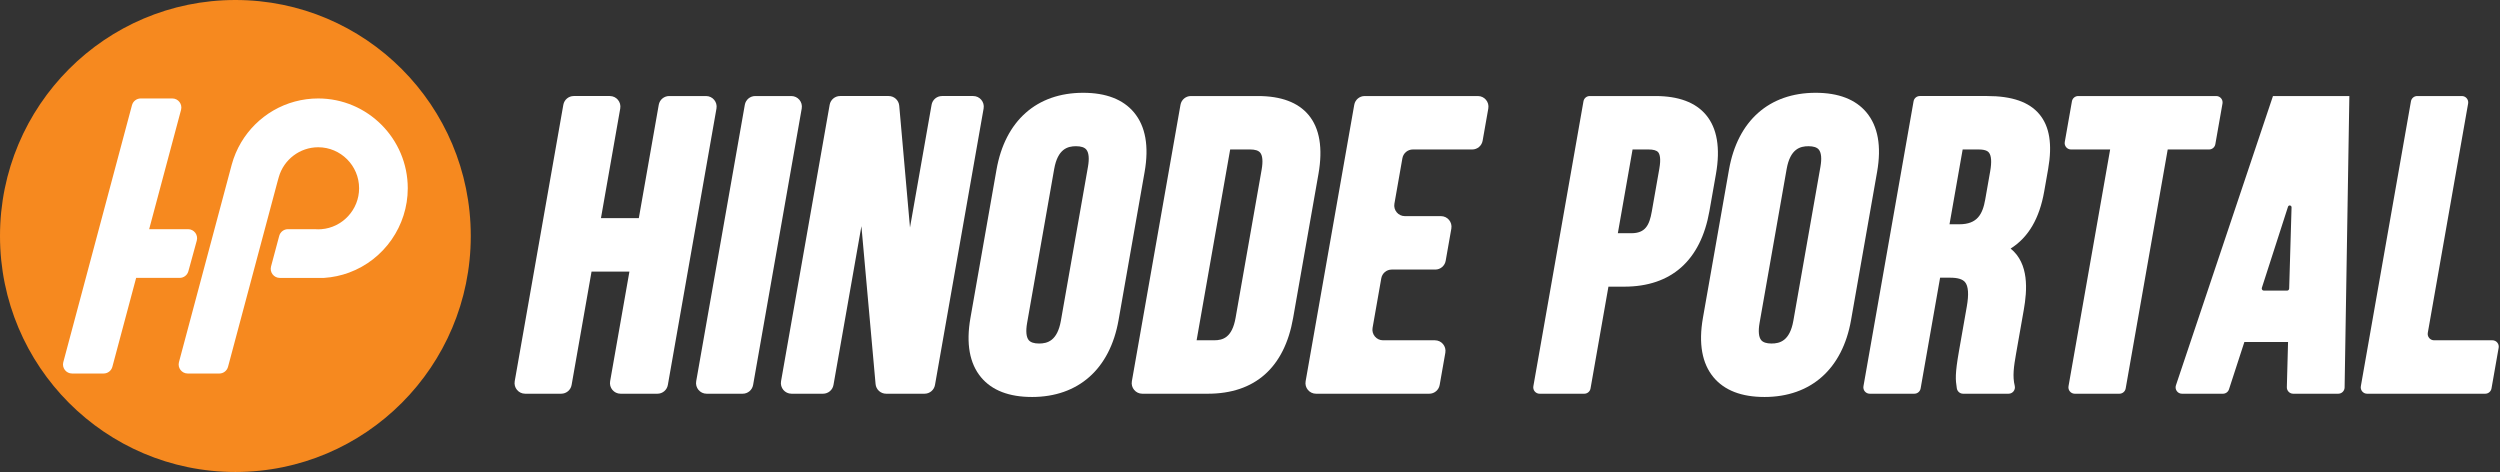
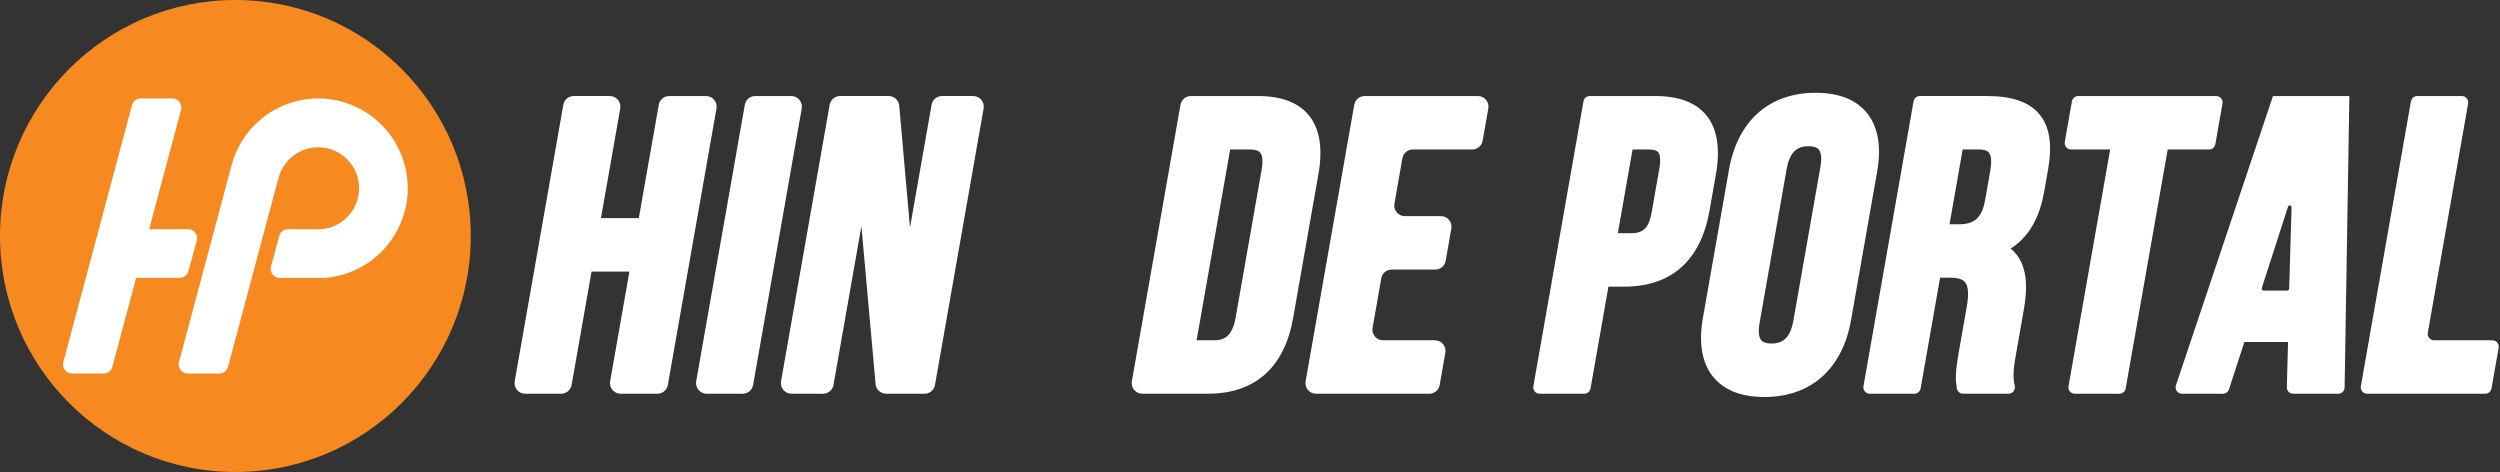
<svg xmlns="http://www.w3.org/2000/svg" width="339" height="64" viewBox="0 0 339 64" fill="none">
  <rect x="0" y="0" width="339" height="64" fill="#333333" stroke="none" />
  <path d="M31.918 64C49.546 64 63.837 49.673 63.837 32C63.837 14.327 49.546 0 31.918 0C14.29 0 0 14.327 0 32C0 49.673 14.29 64 31.918 64Z" fill="#F6891F" />
  <path fill-rule="evenodd" clip-rule="evenodd" d="M25.452 50.648C24.646 50.648 24.059 49.882 24.267 49.101L31.425 22.316C31.714 21.259 32.141 20.25 32.698 19.311C33.755 17.529 35.26 16.036 37.048 14.994C38.891 13.919 41 13.351 43.145 13.351C49.843 13.351 55.293 18.814 55.293 25.53C55.293 30.617 52.094 35.214 47.331 36.966C46.253 37.363 45.124 37.603 43.974 37.681L43.938 37.684H37.937C37.131 37.684 36.544 36.917 36.752 36.136L37.861 31.988C38.005 31.45 38.491 31.076 39.046 31.076H42.686L42.724 31.079C42.862 31.089 43.004 31.095 43.145 31.095C43.285 31.095 43.427 31.089 43.565 31.079C46.441 30.863 48.694 28.427 48.694 25.532C48.694 22.464 46.205 19.968 43.145 19.968C40.671 19.968 38.475 21.633 37.804 24.014L37.637 24.605L30.921 49.739C30.777 50.277 30.291 50.651 29.735 50.651H25.452V50.648Z" fill="white" />
  <path fill-rule="evenodd" clip-rule="evenodd" d="M8.586 49.101L17.896 14.263C18.04 13.725 18.526 13.351 19.081 13.351H23.365C24.171 13.351 24.758 14.118 24.55 14.899L20.226 31.075H25.5C26.309 31.075 26.897 31.847 26.682 32.63L25.545 36.778C25.399 37.311 24.916 37.682 24.363 37.682H18.46L15.238 49.736C15.094 50.274 14.608 50.648 14.053 50.648H9.769C8.963 50.648 8.376 49.882 8.584 49.101H8.586Z" fill="white" />
  <path d="M82.733 51.7L85.349 36.828H80.214L77.511 52.199C77.391 52.886 76.794 53.387 76.098 53.387H71.208C70.315 53.387 69.64 52.58 69.795 51.698L76.388 14.21C76.509 13.523 77.105 13.022 77.801 13.022H82.692C83.584 13.022 84.26 13.829 84.105 14.71L81.49 29.582H86.624L89.327 14.211C89.447 13.524 90.044 13.023 90.74 13.023H95.741C96.633 13.023 97.309 13.83 97.154 14.712L90.56 52.2C90.44 52.888 89.843 53.388 89.147 53.388H84.146C83.254 53.388 82.578 52.581 82.733 51.7Z" fill="white" />
  <path d="M94.404 51.699L100.997 14.211C101.118 13.524 101.715 13.023 102.411 13.023H107.301C108.193 13.023 108.869 13.83 108.714 14.711L102.121 52.2C102 52.887 101.403 53.388 100.708 53.388H95.817C94.925 53.388 94.249 52.581 94.404 51.699Z" fill="white" />
  <path d="M118.728 52.078L116.808 30.669L113.02 52.199C112.9 52.886 112.303 53.387 111.607 53.387H107.322C106.43 53.387 105.754 52.58 105.909 51.698L112.502 14.21C112.623 13.523 113.22 13.022 113.915 13.022H120.507C121.25 13.022 121.87 13.591 121.936 14.334L123.395 30.852L126.322 14.21C126.442 13.523 127.039 13.022 127.735 13.022H131.965C132.858 13.022 133.533 13.829 133.379 14.71L126.785 52.199C126.665 52.886 126.068 53.387 125.372 53.387H120.157C119.414 53.387 118.794 52.819 118.728 52.078Z" fill="white" />
-   <path d="M139.927 53.83C136.832 53.83 134.515 52.937 133.042 51.176C131.468 49.296 130.98 46.58 131.593 43.102L135.126 23.009C136.291 16.382 140.575 12.582 146.877 12.582C149.972 12.582 152.288 13.475 153.762 15.235C155.336 17.115 155.823 19.832 155.211 23.31L151.677 43.402C150.512 50.03 146.229 53.831 139.927 53.831V53.83ZM145.907 19.826C144.783 19.826 143.43 20.179 142.946 22.922L139.277 43.786C139.079 44.907 139.158 45.717 139.5 46.128C139.753 46.428 140.222 46.582 140.896 46.582C142.021 46.582 143.374 46.23 143.857 43.487L147.527 22.622C147.725 21.502 147.646 20.692 147.303 20.281C147.051 19.98 146.582 19.826 145.907 19.826Z" fill="white" />
  <path d="M153.48 51.699L160.074 14.211C160.194 13.524 160.791 13.023 161.487 13.023H170.585C173.709 13.023 176.013 13.883 177.434 15.58C178.946 17.387 179.399 20.081 178.784 23.586L175.346 43.126C174.166 49.84 170.169 53.388 163.789 53.388H154.893C154.001 53.388 153.325 52.581 153.48 51.699ZM164.65 46.142C165.818 46.142 167.074 45.781 167.545 43.101L171.078 23.009C171.275 21.888 171.206 21.089 170.879 20.698C170.637 20.409 170.188 20.267 169.503 20.267H166.812L162.261 46.141H164.649L164.65 46.142Z" fill="white" />
  <path d="M177.043 51.699L183.637 14.211C183.757 13.524 184.354 13.023 185.05 13.023H200.401C201.294 13.023 201.969 13.83 201.814 14.711L201.045 19.081C200.925 19.768 200.328 20.269 199.632 20.269H191.578C190.883 20.269 190.286 20.77 190.165 21.457L189.082 27.619C188.927 28.499 189.603 29.307 190.495 29.307H195.39C196.283 29.307 196.958 30.114 196.803 30.995L196.034 35.365C195.914 36.053 195.317 36.553 194.621 36.553H188.715C188.019 36.553 187.422 37.053 187.302 37.741L186.121 44.455C185.966 45.335 186.642 46.143 187.534 46.143H194.575C195.468 46.143 196.143 46.95 195.988 47.832L195.219 52.201C195.099 52.889 194.502 53.389 193.806 53.389H178.455C177.562 53.389 176.887 52.583 177.042 51.701L177.043 51.699Z" fill="white" />
  <path d="M207.924 52.375L214.719 13.736C214.792 13.323 215.15 13.023 215.567 13.023H224.486C227.61 13.023 229.914 13.883 231.335 15.58C232.847 17.387 233.3 20.081 232.685 23.586L231.801 28.609C230.62 35.323 226.623 38.871 220.244 38.871H218.103L215.676 52.676C215.603 53.089 215.246 53.389 214.828 53.389H208.771C208.236 53.389 207.83 52.905 207.924 52.377V52.375ZM221.215 31.624C223.097 31.624 223.655 30.55 223.981 28.694L225.001 22.898C225.251 21.483 225.057 20.893 224.852 20.647C224.638 20.391 224.2 20.267 223.516 20.267H221.376L219.379 31.624H221.216H221.215Z" fill="white" />
  <path d="M239.251 53.83C236.156 53.83 233.839 52.937 232.366 51.176C230.792 49.296 230.305 46.58 230.917 43.102L234.451 23.009C235.616 16.382 239.899 12.582 246.201 12.582C249.296 12.582 251.613 13.475 253.086 15.235C254.66 17.115 255.148 19.832 254.535 23.31L251.002 43.402C249.837 50.03 245.553 53.831 239.251 53.831V53.83ZM245.23 19.826C244.105 19.826 242.753 20.179 242.269 22.922L238.599 43.786C238.402 44.907 238.48 45.717 238.823 46.128C239.076 46.428 239.545 46.582 240.219 46.582C241.344 46.582 242.697 46.23 243.18 43.487L246.85 22.622C247.048 21.502 246.969 20.692 246.626 20.281C246.374 19.98 245.904 19.826 245.23 19.826Z" fill="white" />
  <path d="M266.197 53.388C265.774 53.388 265.412 53.079 265.346 52.659L265.339 52.609C265.164 51.494 265.091 50.713 265.633 47.628L266.7 41.556C266.99 39.906 266.91 38.797 266.461 38.259C266.121 37.854 265.462 37.655 264.448 37.655H263.078L260.437 52.673C260.364 53.086 260.006 53.387 259.589 53.387H253.532C252.997 53.387 252.591 52.902 252.684 52.374L259.48 13.735C259.553 13.323 259.91 13.022 260.328 13.022H269.468C272.836 13.022 275.149 13.827 276.537 15.486C277.926 17.145 278.316 19.578 277.728 22.922L277.194 25.958C276.547 29.633 275.054 32.183 272.642 33.706C275.159 35.748 274.895 39.347 274.424 42.022L273.375 47.983C273.071 49.709 272.882 51.03 273.199 52.318C273.332 52.862 272.922 53.388 272.363 53.388H266.197ZM265.695 30.411C268.11 30.411 268.844 29.063 269.199 27.039L269.869 23.231C270.092 21.969 270.03 21.089 269.691 20.686C269.605 20.583 269.343 20.269 268.333 20.269H266.136L264.353 30.411H265.695Z" fill="white" />
  <path d="M280.49 52.375L286.136 20.269H280.831C280.296 20.269 279.89 19.784 279.983 19.256L280.954 13.736C281.027 13.323 281.385 13.023 281.802 13.023H300.522C301.057 13.023 301.463 13.508 301.37 14.036L300.399 19.556C300.326 19.968 299.968 20.269 299.551 20.269H293.942L288.242 52.675C288.169 53.087 287.812 53.388 287.394 53.388H281.337C280.802 53.388 280.396 52.903 280.49 52.375Z" fill="white" />
  <path d="M310.096 52.502L310.26 46.378H304.336L302.25 52.792C302.136 53.148 301.804 53.388 301.433 53.388H295.872C295.284 53.388 294.869 52.81 295.056 52.25L308.215 13.023H318.573L317.929 52.539C317.922 53.011 317.539 53.388 317.068 53.388H310.957C310.472 53.388 310.083 52.987 310.096 52.502ZM310.412 39.129L310.735 28.116C310.743 27.83 310.34 27.761 310.253 28.033L306.706 39.033C306.646 39.218 306.785 39.409 306.979 39.409H310.123C310.278 39.409 310.406 39.286 310.41 39.13L310.412 39.129Z" fill="white" />
  <path d="M320.13 52.375L326.925 13.736C326.998 13.323 327.356 13.023 327.773 13.023H333.83C334.365 13.023 334.771 13.508 334.678 14.036L329.209 45.129C329.116 45.657 329.522 46.142 330.057 46.142H337.97C338.505 46.142 338.911 46.627 338.818 47.154L337.847 52.675C337.774 53.087 337.416 53.388 336.999 53.388H320.977C320.442 53.388 320.036 52.903 320.13 52.375Z" fill="white" />
</svg>